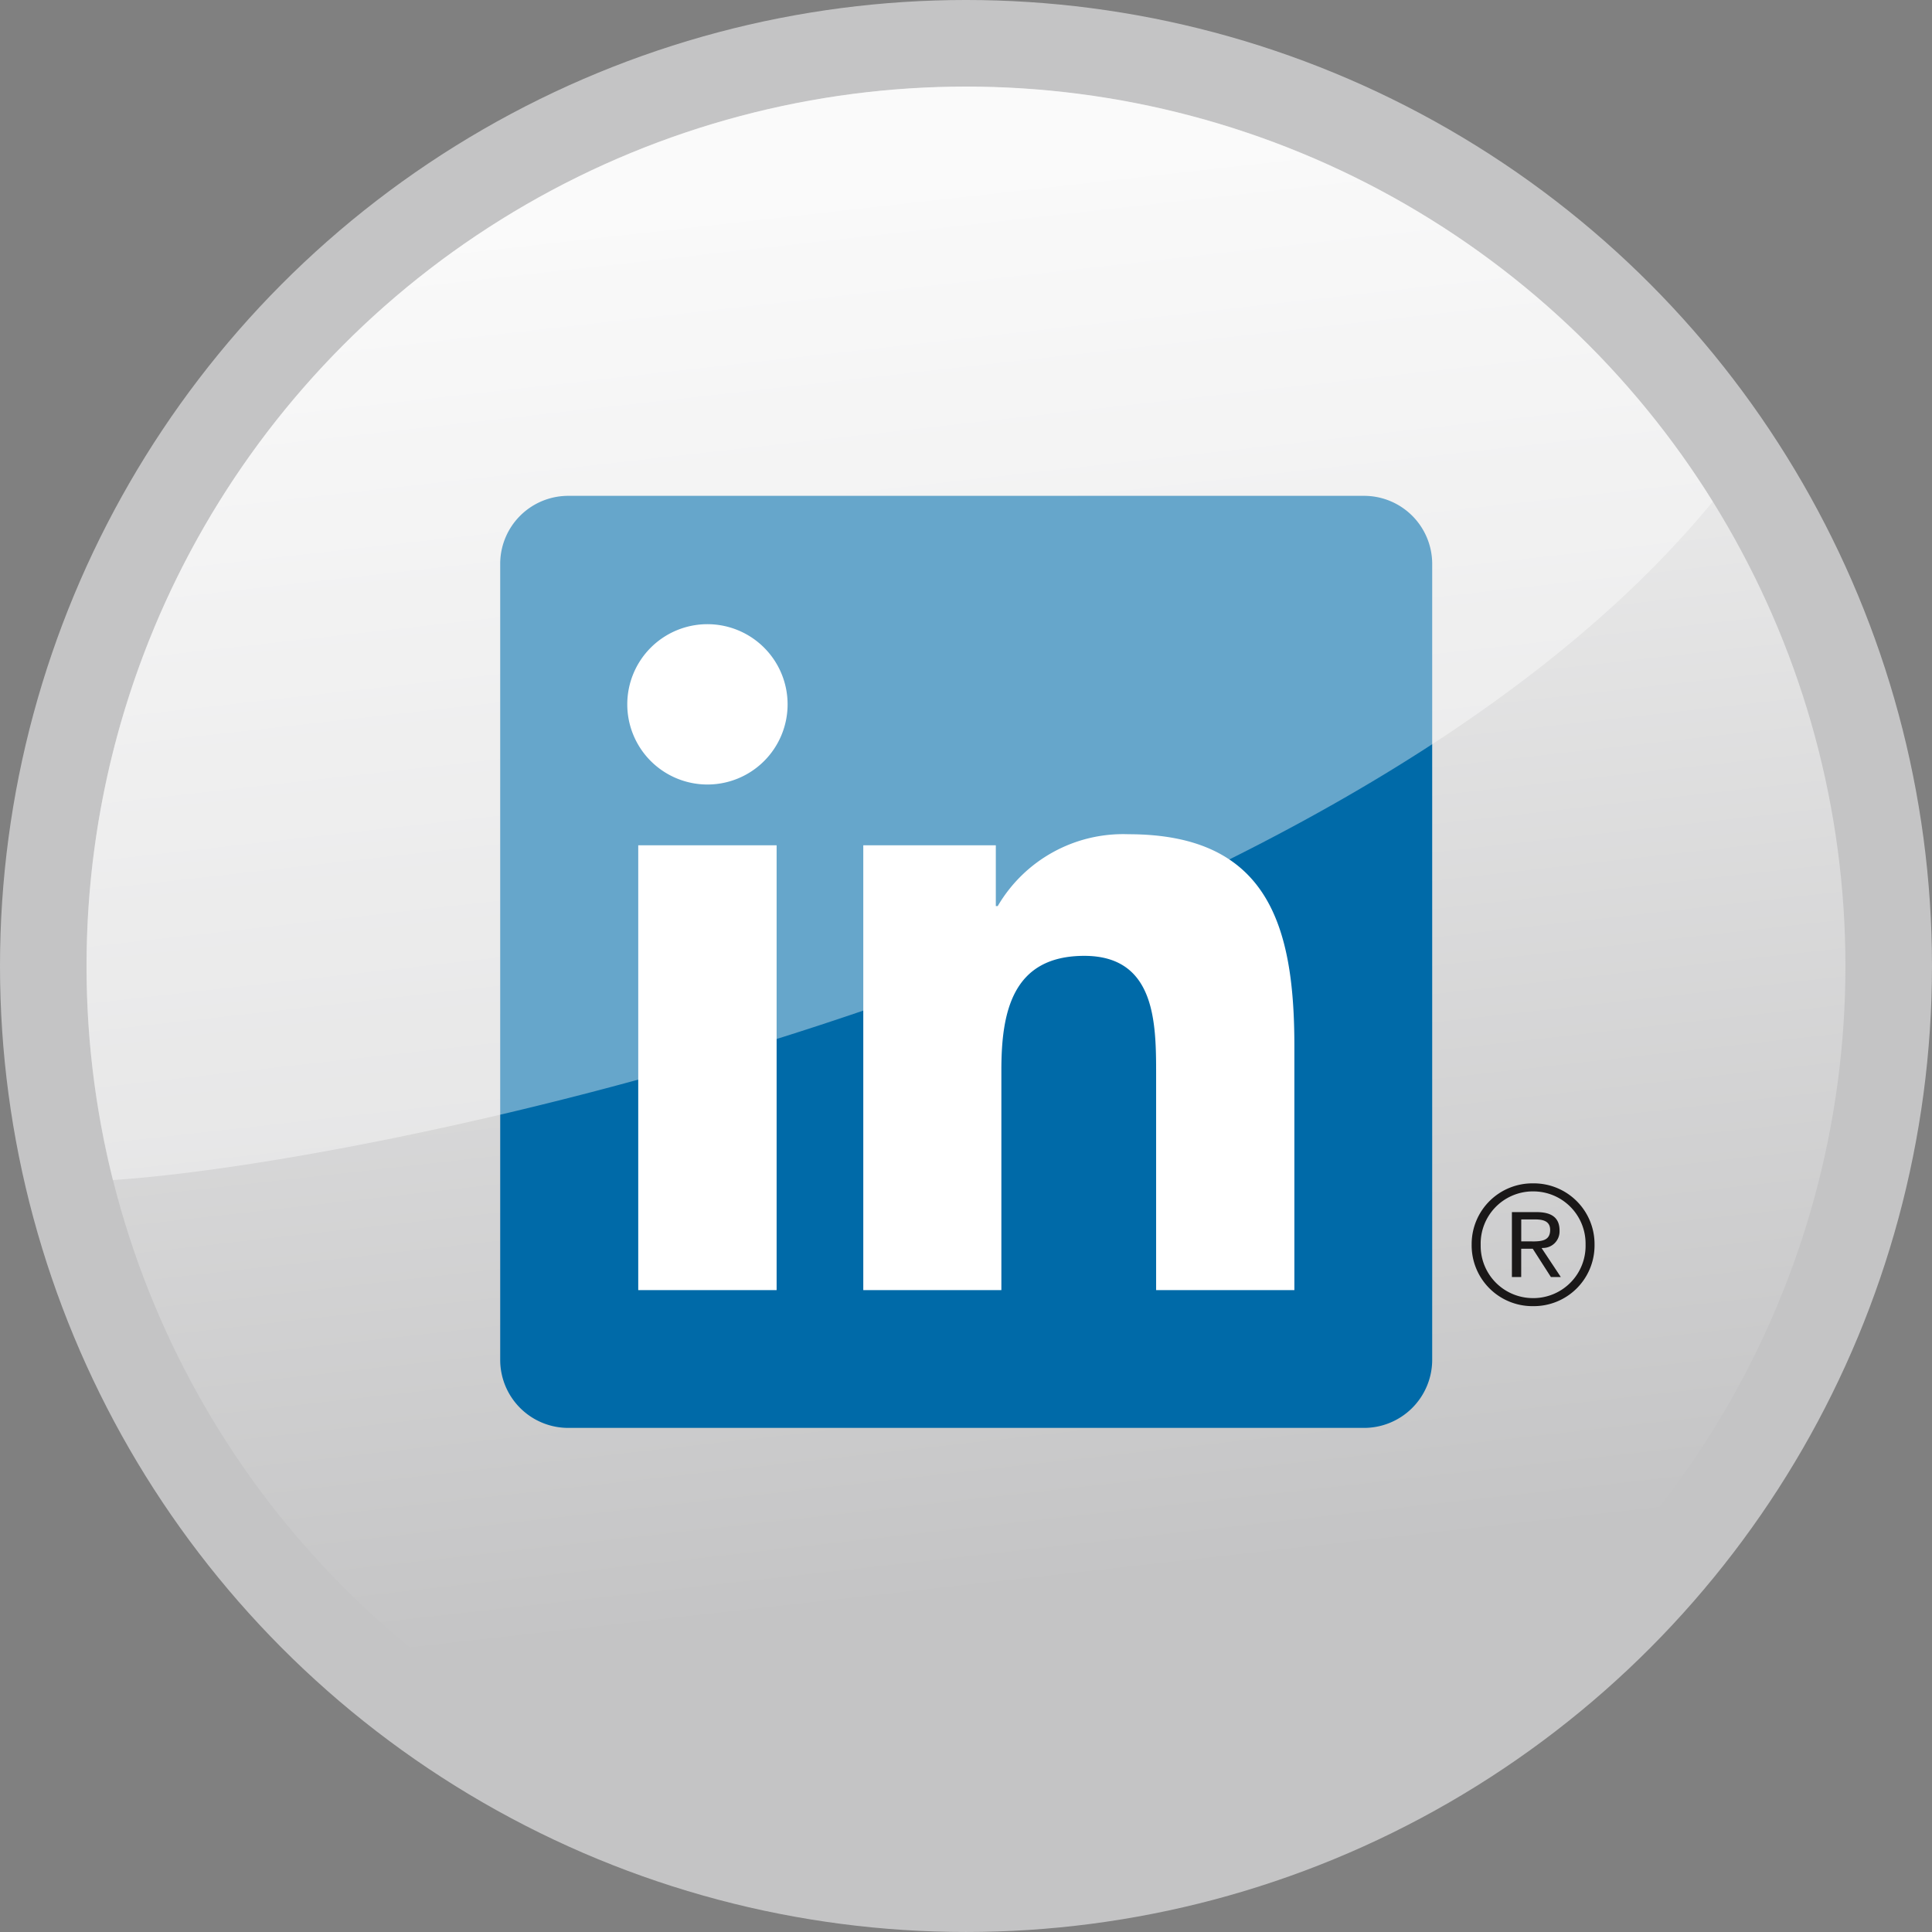
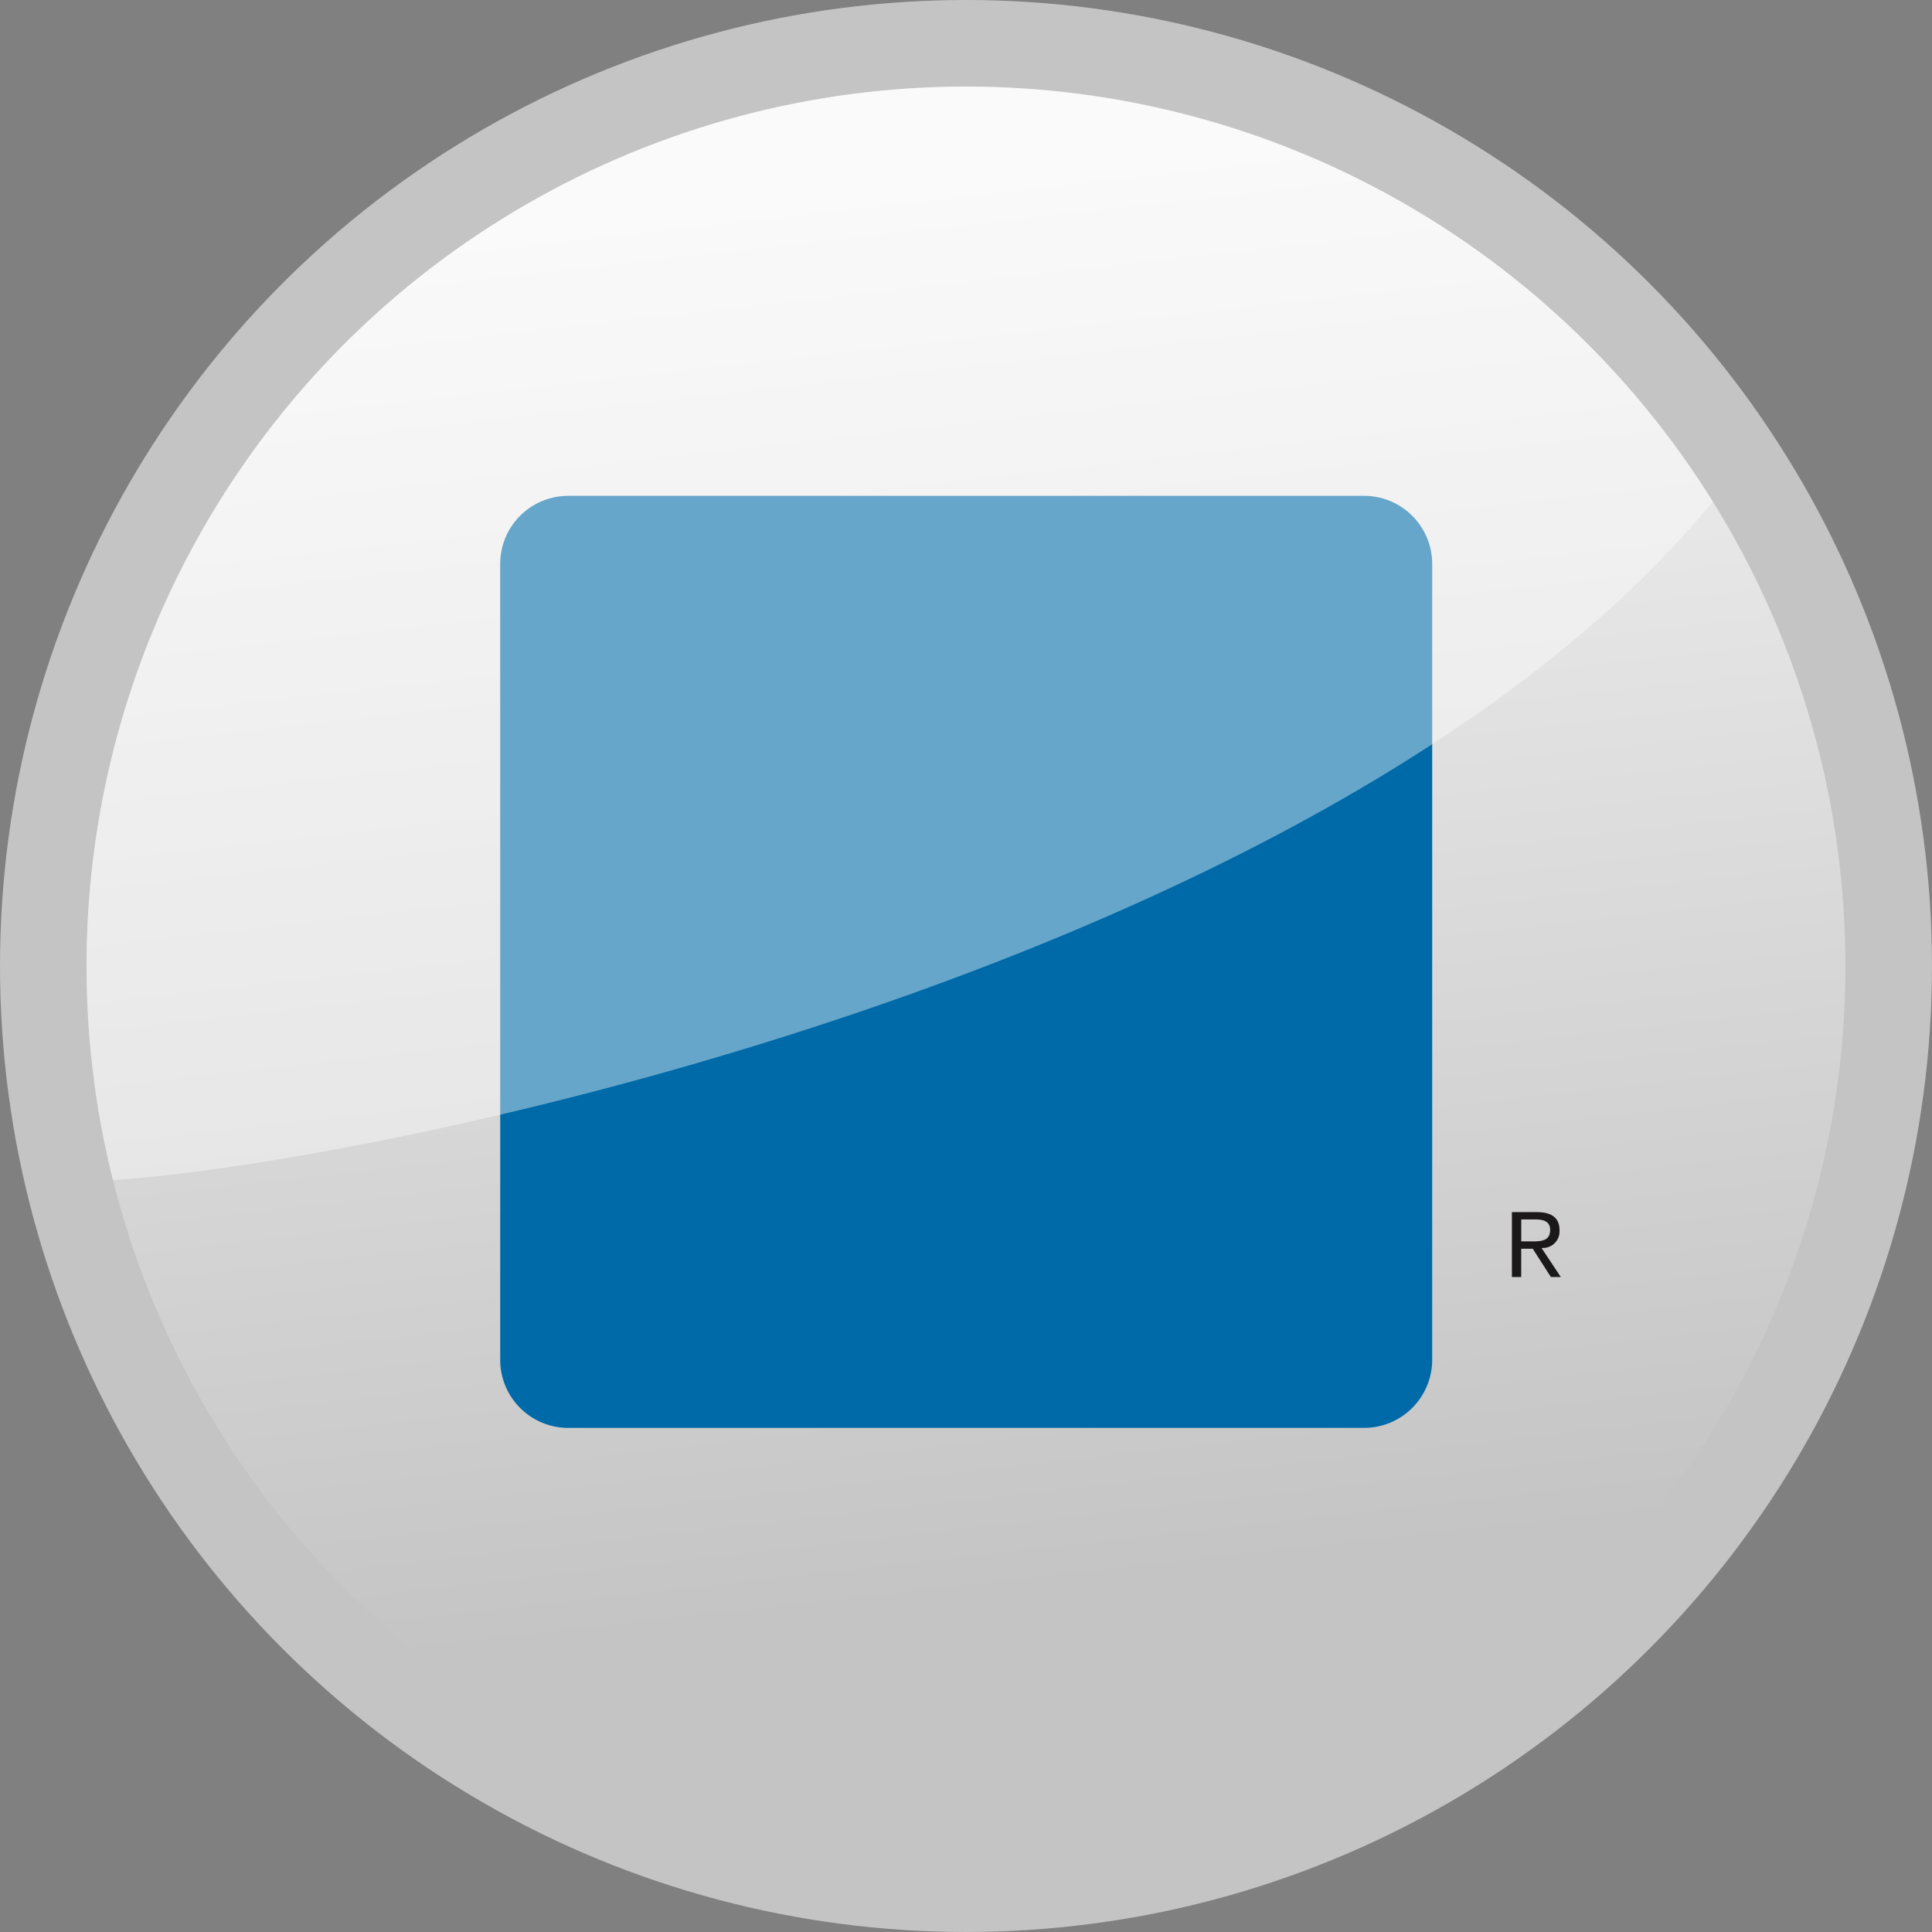
<svg xmlns="http://www.w3.org/2000/svg" id="LinkedIn" width="117.039" height="117.039" viewBox="0 0 117.039 117.039">
  <rect x="0" y="0" width="117.039" height="117.039" fill="#808080" stroke="none" />
  <defs>
    <linearGradient id="linear-gradient" x1="0.54" y1="0.858" x2="0.45" y2="0.057" gradientUnits="objectBoundingBox">
      <stop offset="0" stop-color="#c4c4c5" />
      <stop offset="1" stop-color="#f6f6f6" />
    </linearGradient>
  </defs>
  <circle id="Ellipse_332" data-name="Ellipse 332" cx="58.519" cy="58.519" r="58.519" transform="translate(0 0)" fill="#c4c4c5" />
  <circle id="Ellipse_333" data-name="Ellipse 333" cx="53.276" cy="53.276" r="53.276" transform="translate(5.243 5.243)" fill="url(#linear-gradient)" />
  <g id="Gruppe_650" data-name="Gruppe 650" transform="translate(30.302 30.038)">
    <g id="Gruppe_264" data-name="Gruppe 264" transform="translate(58.849 41.648)">
      <path id="Pfad_167" data-name="Pfad 167" d="M599.407,321.6a1,1,0,0,0,1.013-.993c0-.023,0-.045,0-.067,0-.748-.452-1.111-1.386-1.111h-1.5v3.932h.563v-1.712h.7l.014.021,1.085,1.691h.6l-1.164-1.754Zm-.652-.4H598.1v-1.328h.83c.432,0,.921.07.921.633,0,.646-.493.7-1.094.7Z" transform="translate(-595.095 -317.686)" fill="#1a1818" />
-       <path id="Pfad_168" data-name="Pfad 168" d="M599.03,317.838a3.68,3.68,0,0,0-3.723,3.638c0,.027,0,.055,0,.081a3.679,3.679,0,0,0,3.642,3.719h.081a3.679,3.679,0,0,0,3.721-3.639v-.08a3.681,3.681,0,0,0-3.643-3.719C599.082,317.837,599.056,317.837,599.03,317.838Zm0,6.951a3.165,3.165,0,0,1-3.177-3.153v-.08a3.165,3.165,0,0,1,3.1-3.231h.079a3.165,3.165,0,0,1,3.176,3.154v.078a3.166,3.166,0,0,1-3.1,3.232Z" transform="translate(-595.306 -317.837)" fill="#1a1818" />
    </g>
    <g id="Gruppe_265" data-name="Gruppe 265">
      <path id="Pfad_169" data-name="Pfad 169" d="M593.831,279.793H545.708a4.122,4.122,0,0,0-4.16,4.069v48.32a4.123,4.123,0,0,0,4.16,4.074h48.123a4.131,4.131,0,0,0,4.176-4.074v-48.32A4.127,4.127,0,0,0,593.831,279.793Z" transform="translate(-541.548 -279.793)" fill="#006aa8" />
-       <path id="Pfad_170" data-name="Pfad 170" d="M549.244,300.289h8.383v26.948h-8.383Zm4.195-13.394a4.856,4.856,0,1,1-4.859,4.863v-.007a4.855,4.855,0,0,1,4.853-4.856h.006" transform="translate(-540.882 -279.12)" fill="#fff" />
-       <path id="Pfad_171" data-name="Pfad 171" d="M561.64,299.188h8.029v3.684h.115a8.8,8.8,0,0,1,7.924-4.353c8.48,0,10.047,5.58,10.047,12.841v14.776H579.38V313.031c0-3.125-.054-7.144-4.351-7.144-4.358,0-5.024,3.406-5.024,6.922v13.328H561.64Z" transform="translate(-539.645 -278.02)" fill="#fff" />
    </g>
  </g>
  <path id="Pfad_1222" data-name="Pfad 1222" d="M617.172,282.286a53.28,53.28,0,0,0-96.919,41.1C537.562,322.247,594.459,309.958,617.172,282.286Z" transform="translate(-513.414 -251.9)" fill="#fff" opacity="0.4" />
</svg>